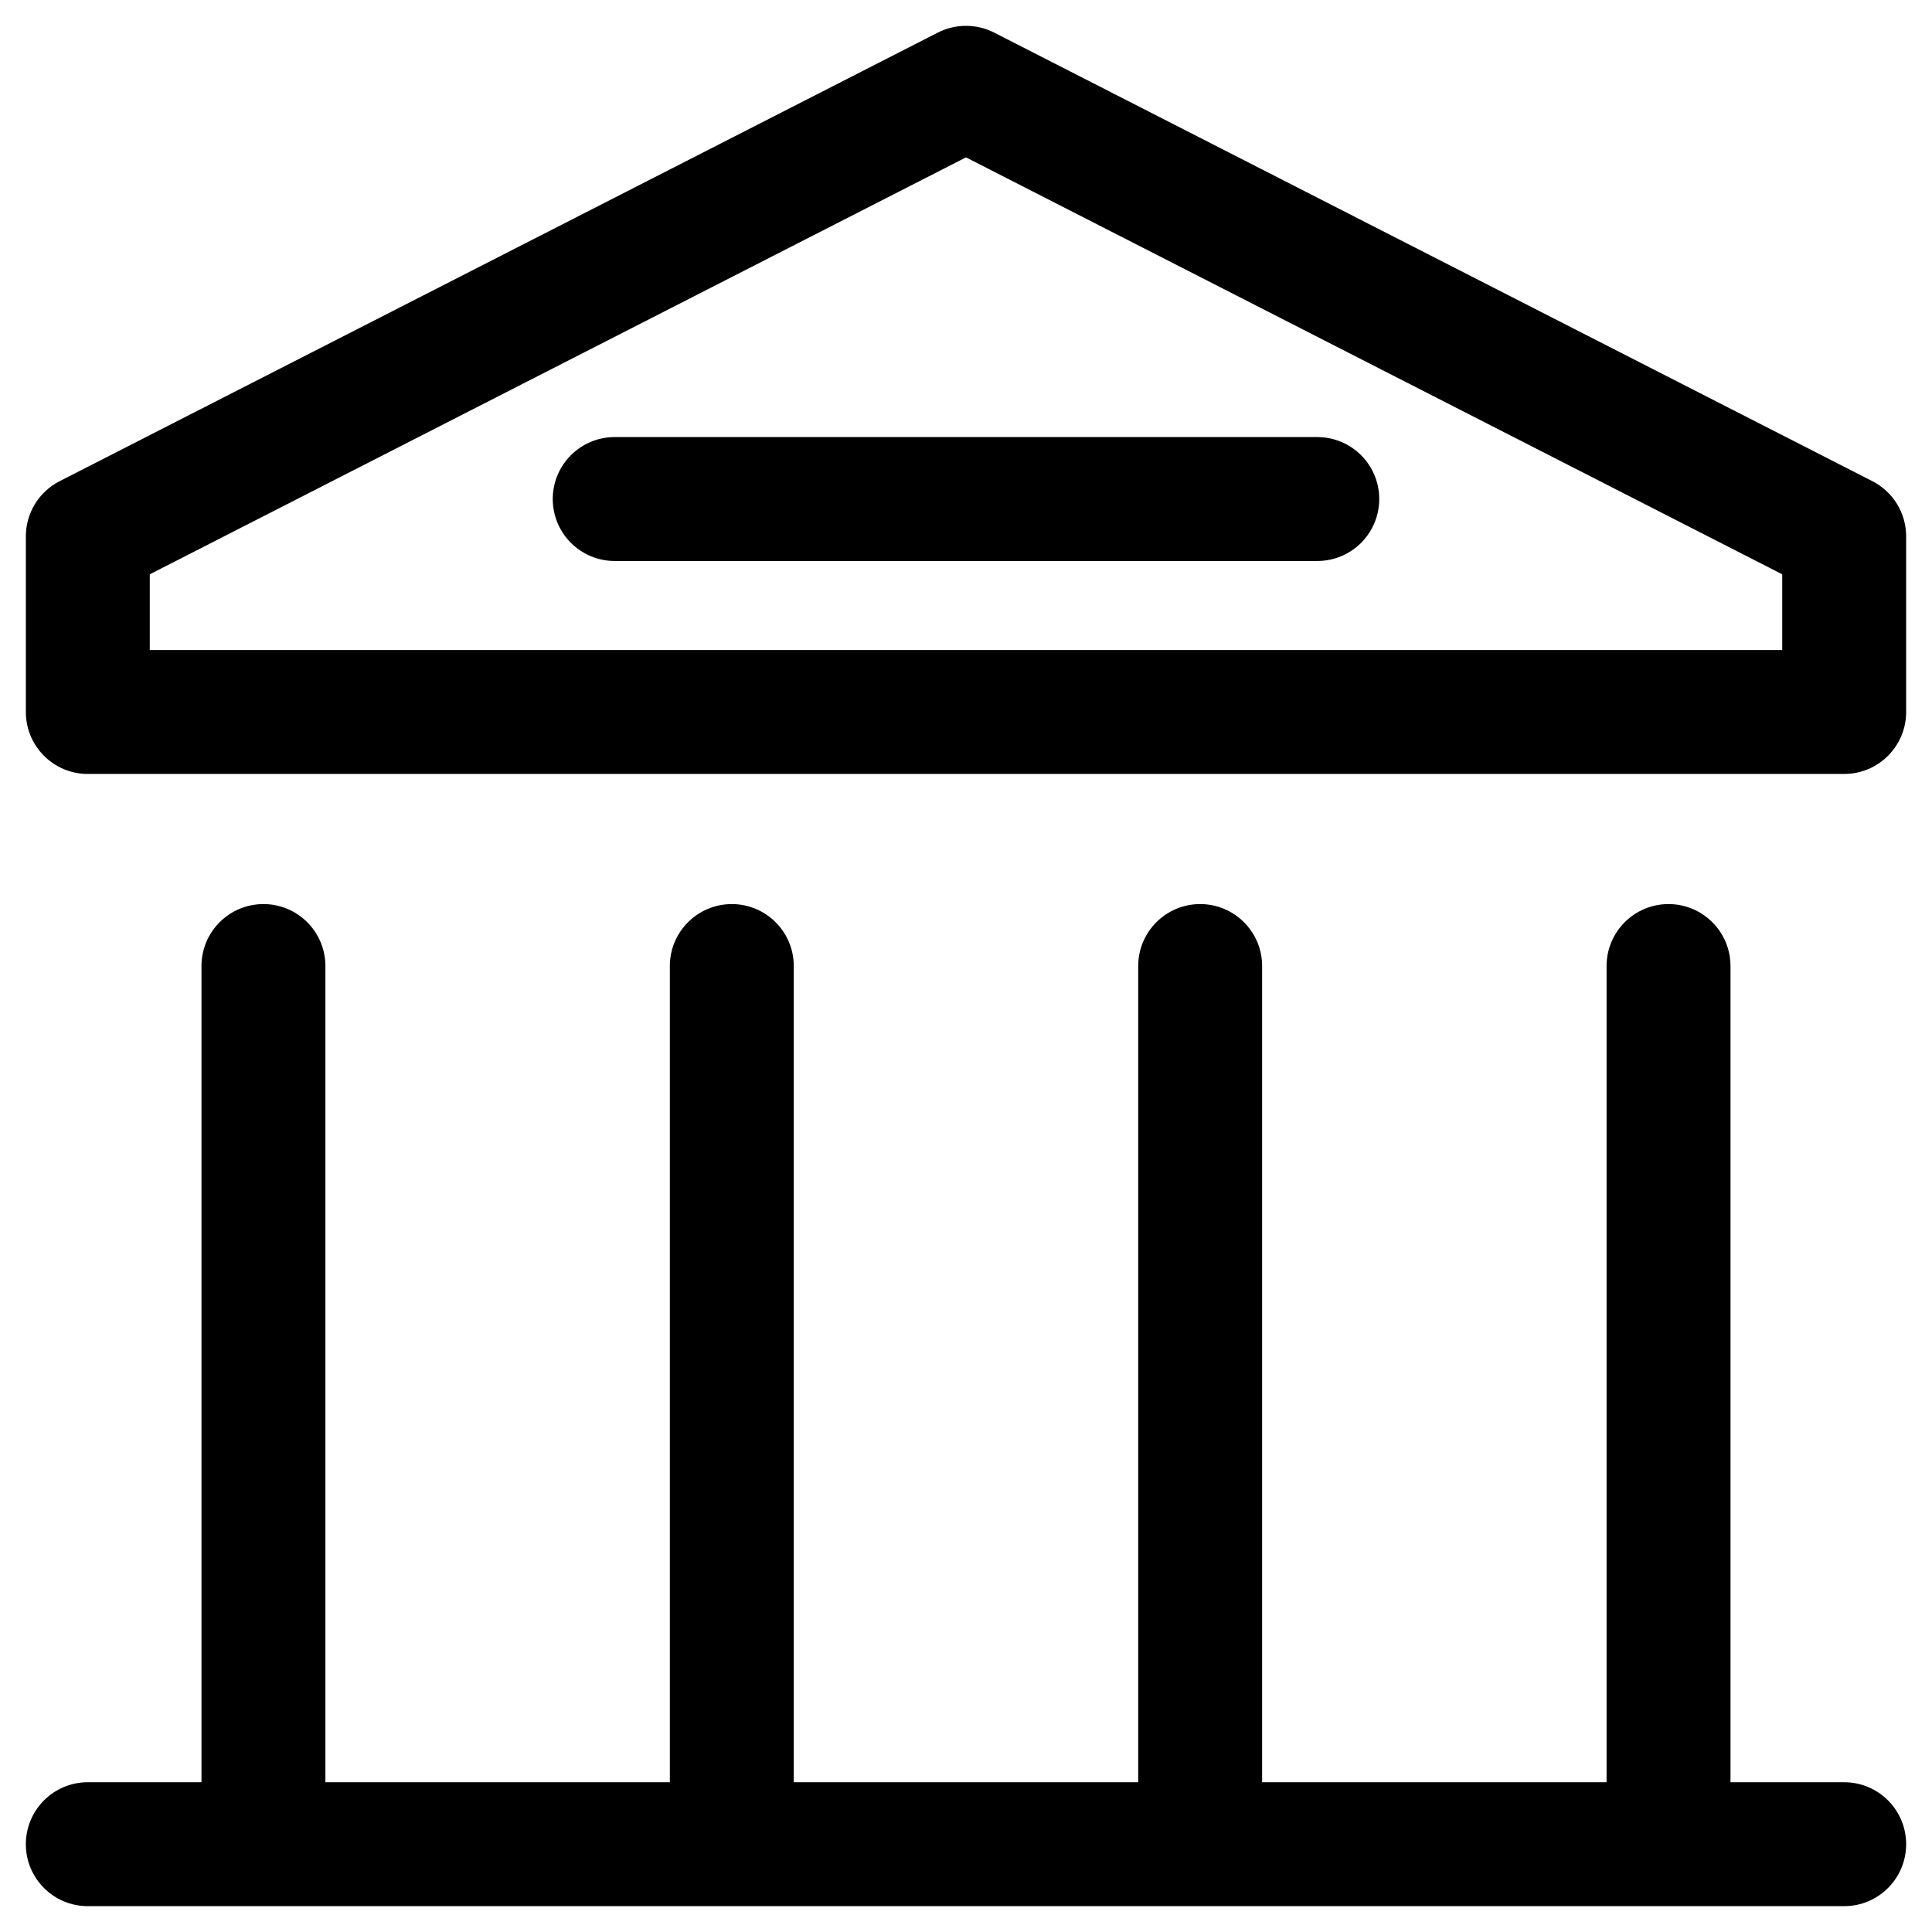
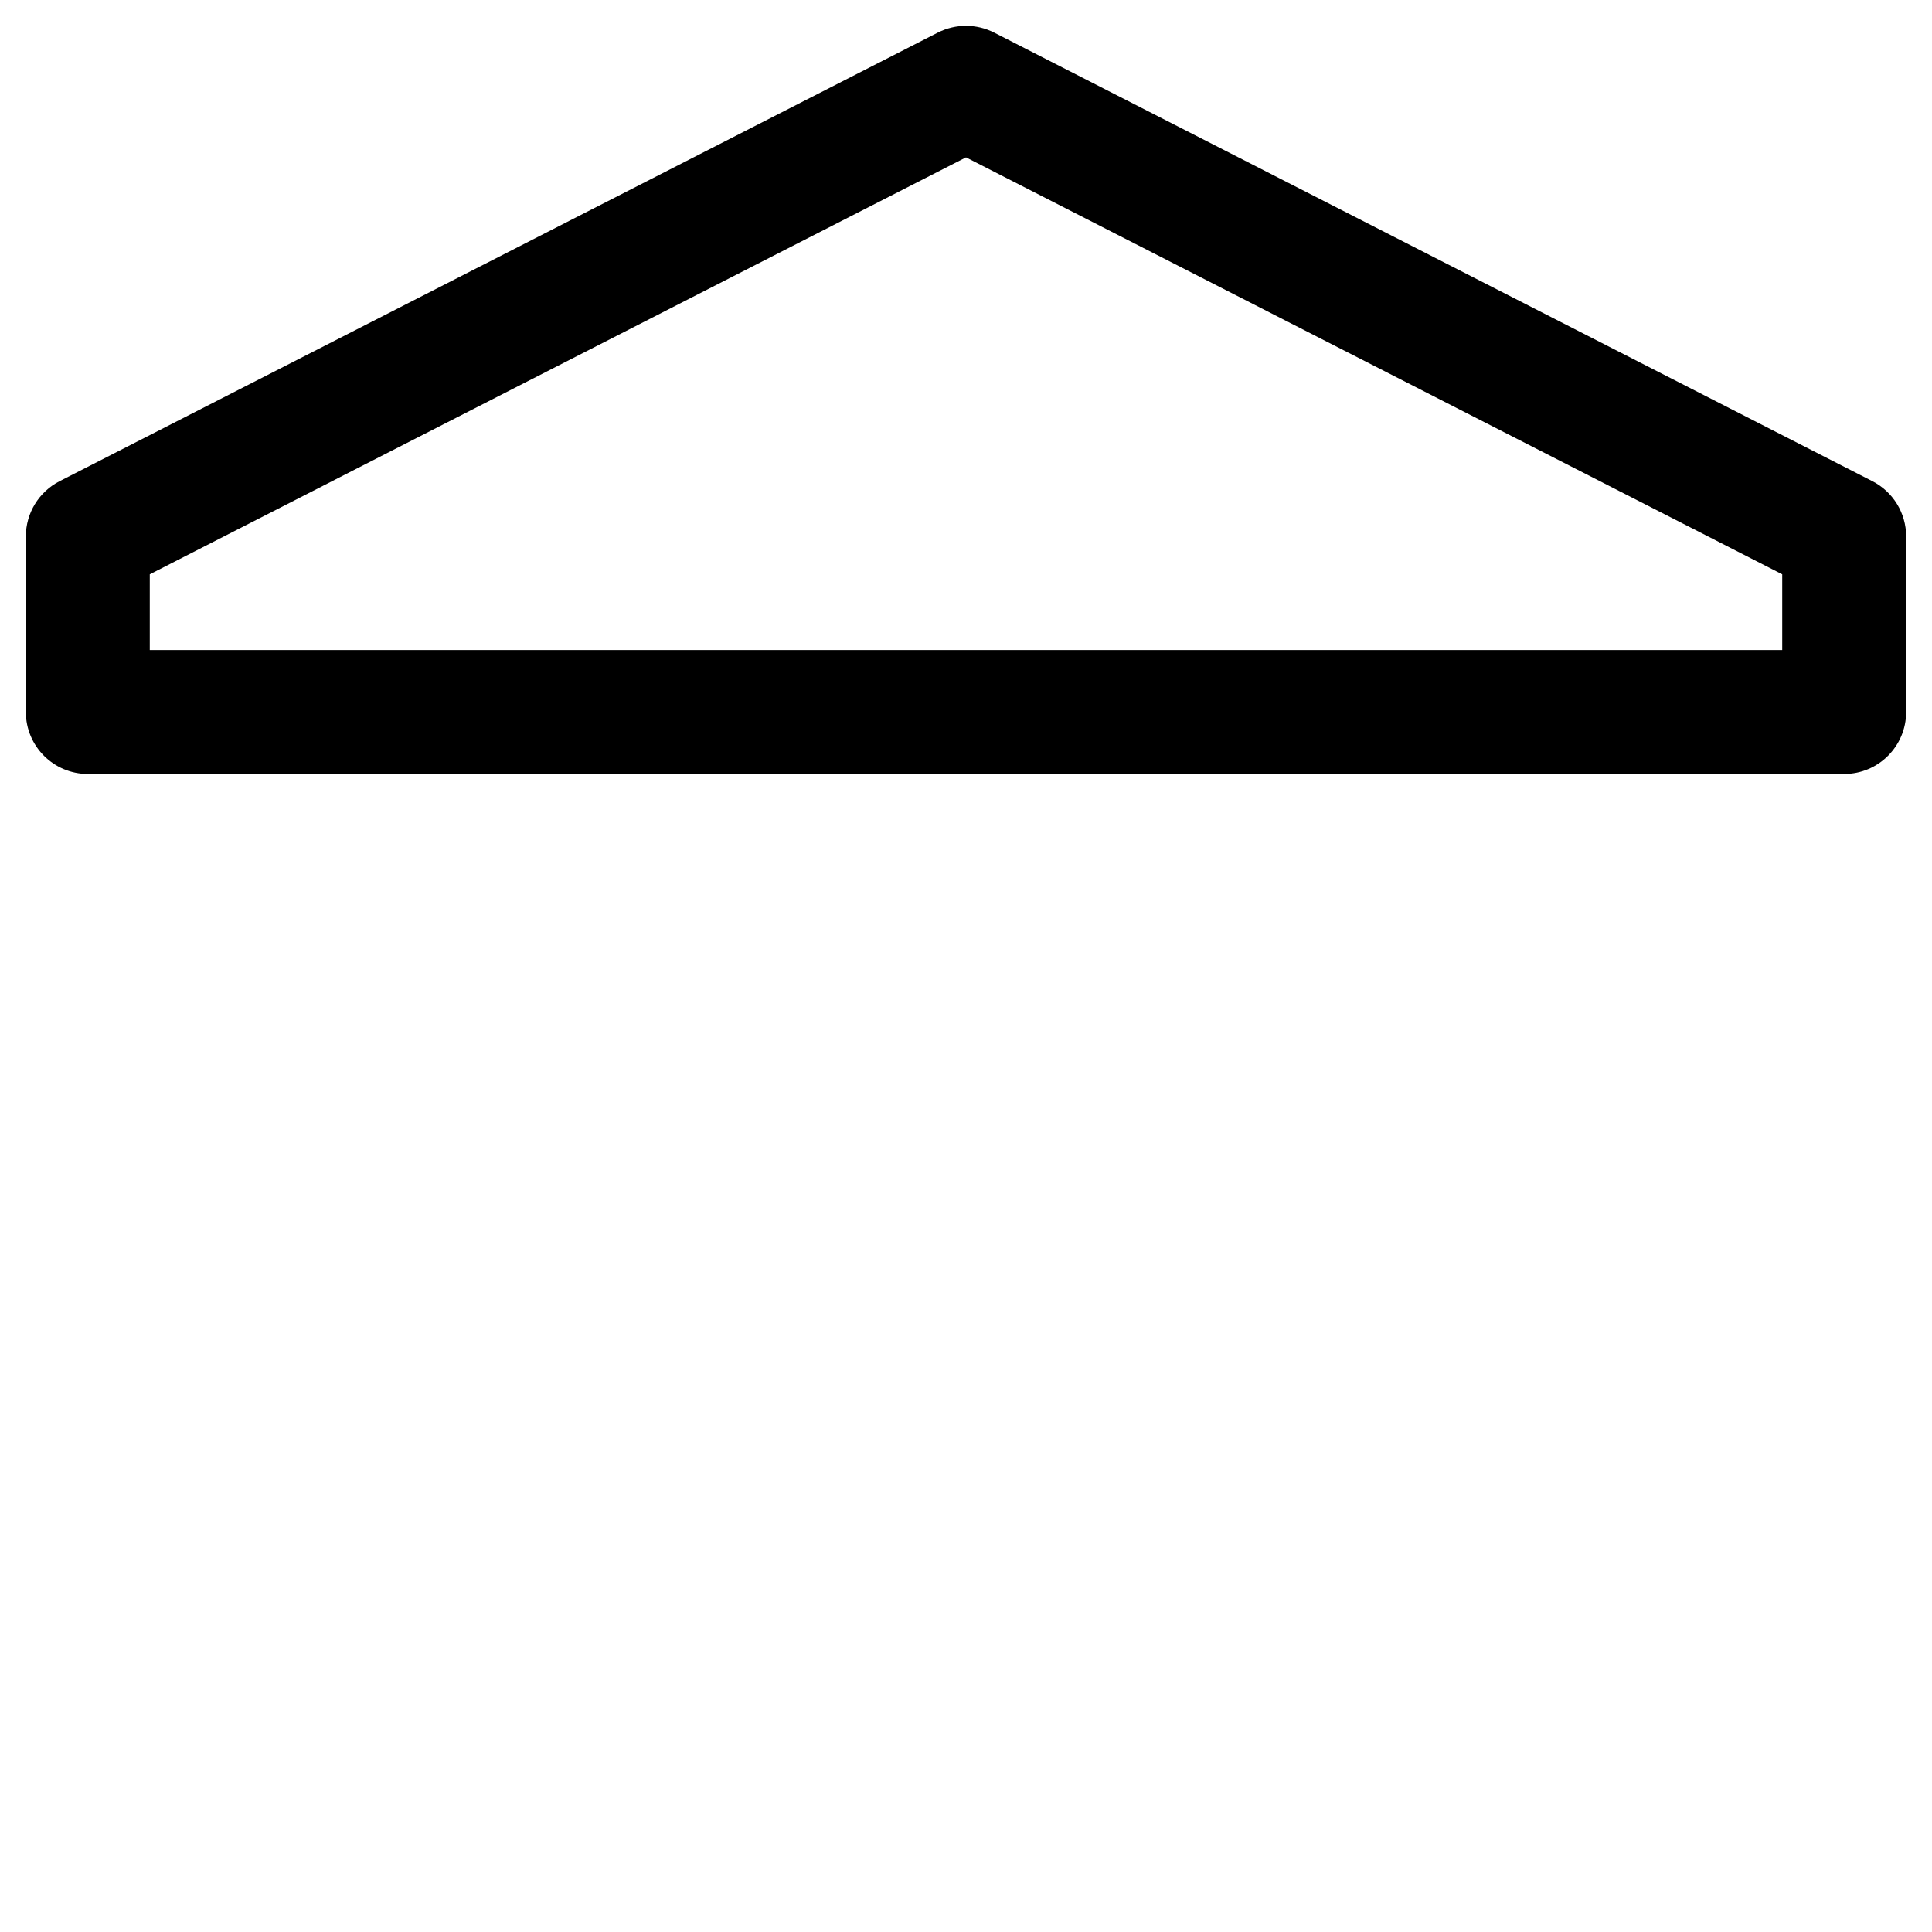
<svg xmlns="http://www.w3.org/2000/svg" id="Ebene_1" version="1.1" viewBox="0 0 311.811 311.811">
-   <path d="M297.639,287.64h-18.35v-131.728c0-5.522-4.478-10-10-10s-10,4.478-10,10v131.728h-55.591v-131.728c0-5.522-4.478-10-10-10s-10,4.478-10,10v131.728h-55.591v-131.728c0-5.522-4.478-10-10-10s-10,4.478-10,10v131.728h-55.591v-131.728c0-5.522-4.478-10-10-10s-10,4.478-10,10v131.728H14.172c-5.522,0-10,4.473-10,10s4.478,10,10,10h283.467c5.522,0,10-4.473,10-10s-4.478-10-10-10Z" />
-   <path d="M89.211,80.54c0,5.522,4.478,10,10,10h113.389c5.522,0,10-4.478,10-10s-4.478-10-10-10h-113.389c-5.522,0-10,4.478-10,10Z" />
  <path d="M302.19,77.66L160.456,5.262c-2.861-1.455-6.24-1.455-9.102,0L9.621,77.66c-3.345,1.709-5.449,5.151-5.449,8.906v28.345c0,5.522,4.478,10,10,10h283.467c5.522,0,10-4.478,10-10v-28.345c0-3.755-2.104-7.197-5.449-8.906ZM287.639,104.911H24.172v-12.222L155.905,25.399l131.733,67.29v12.222Z" />
</svg>